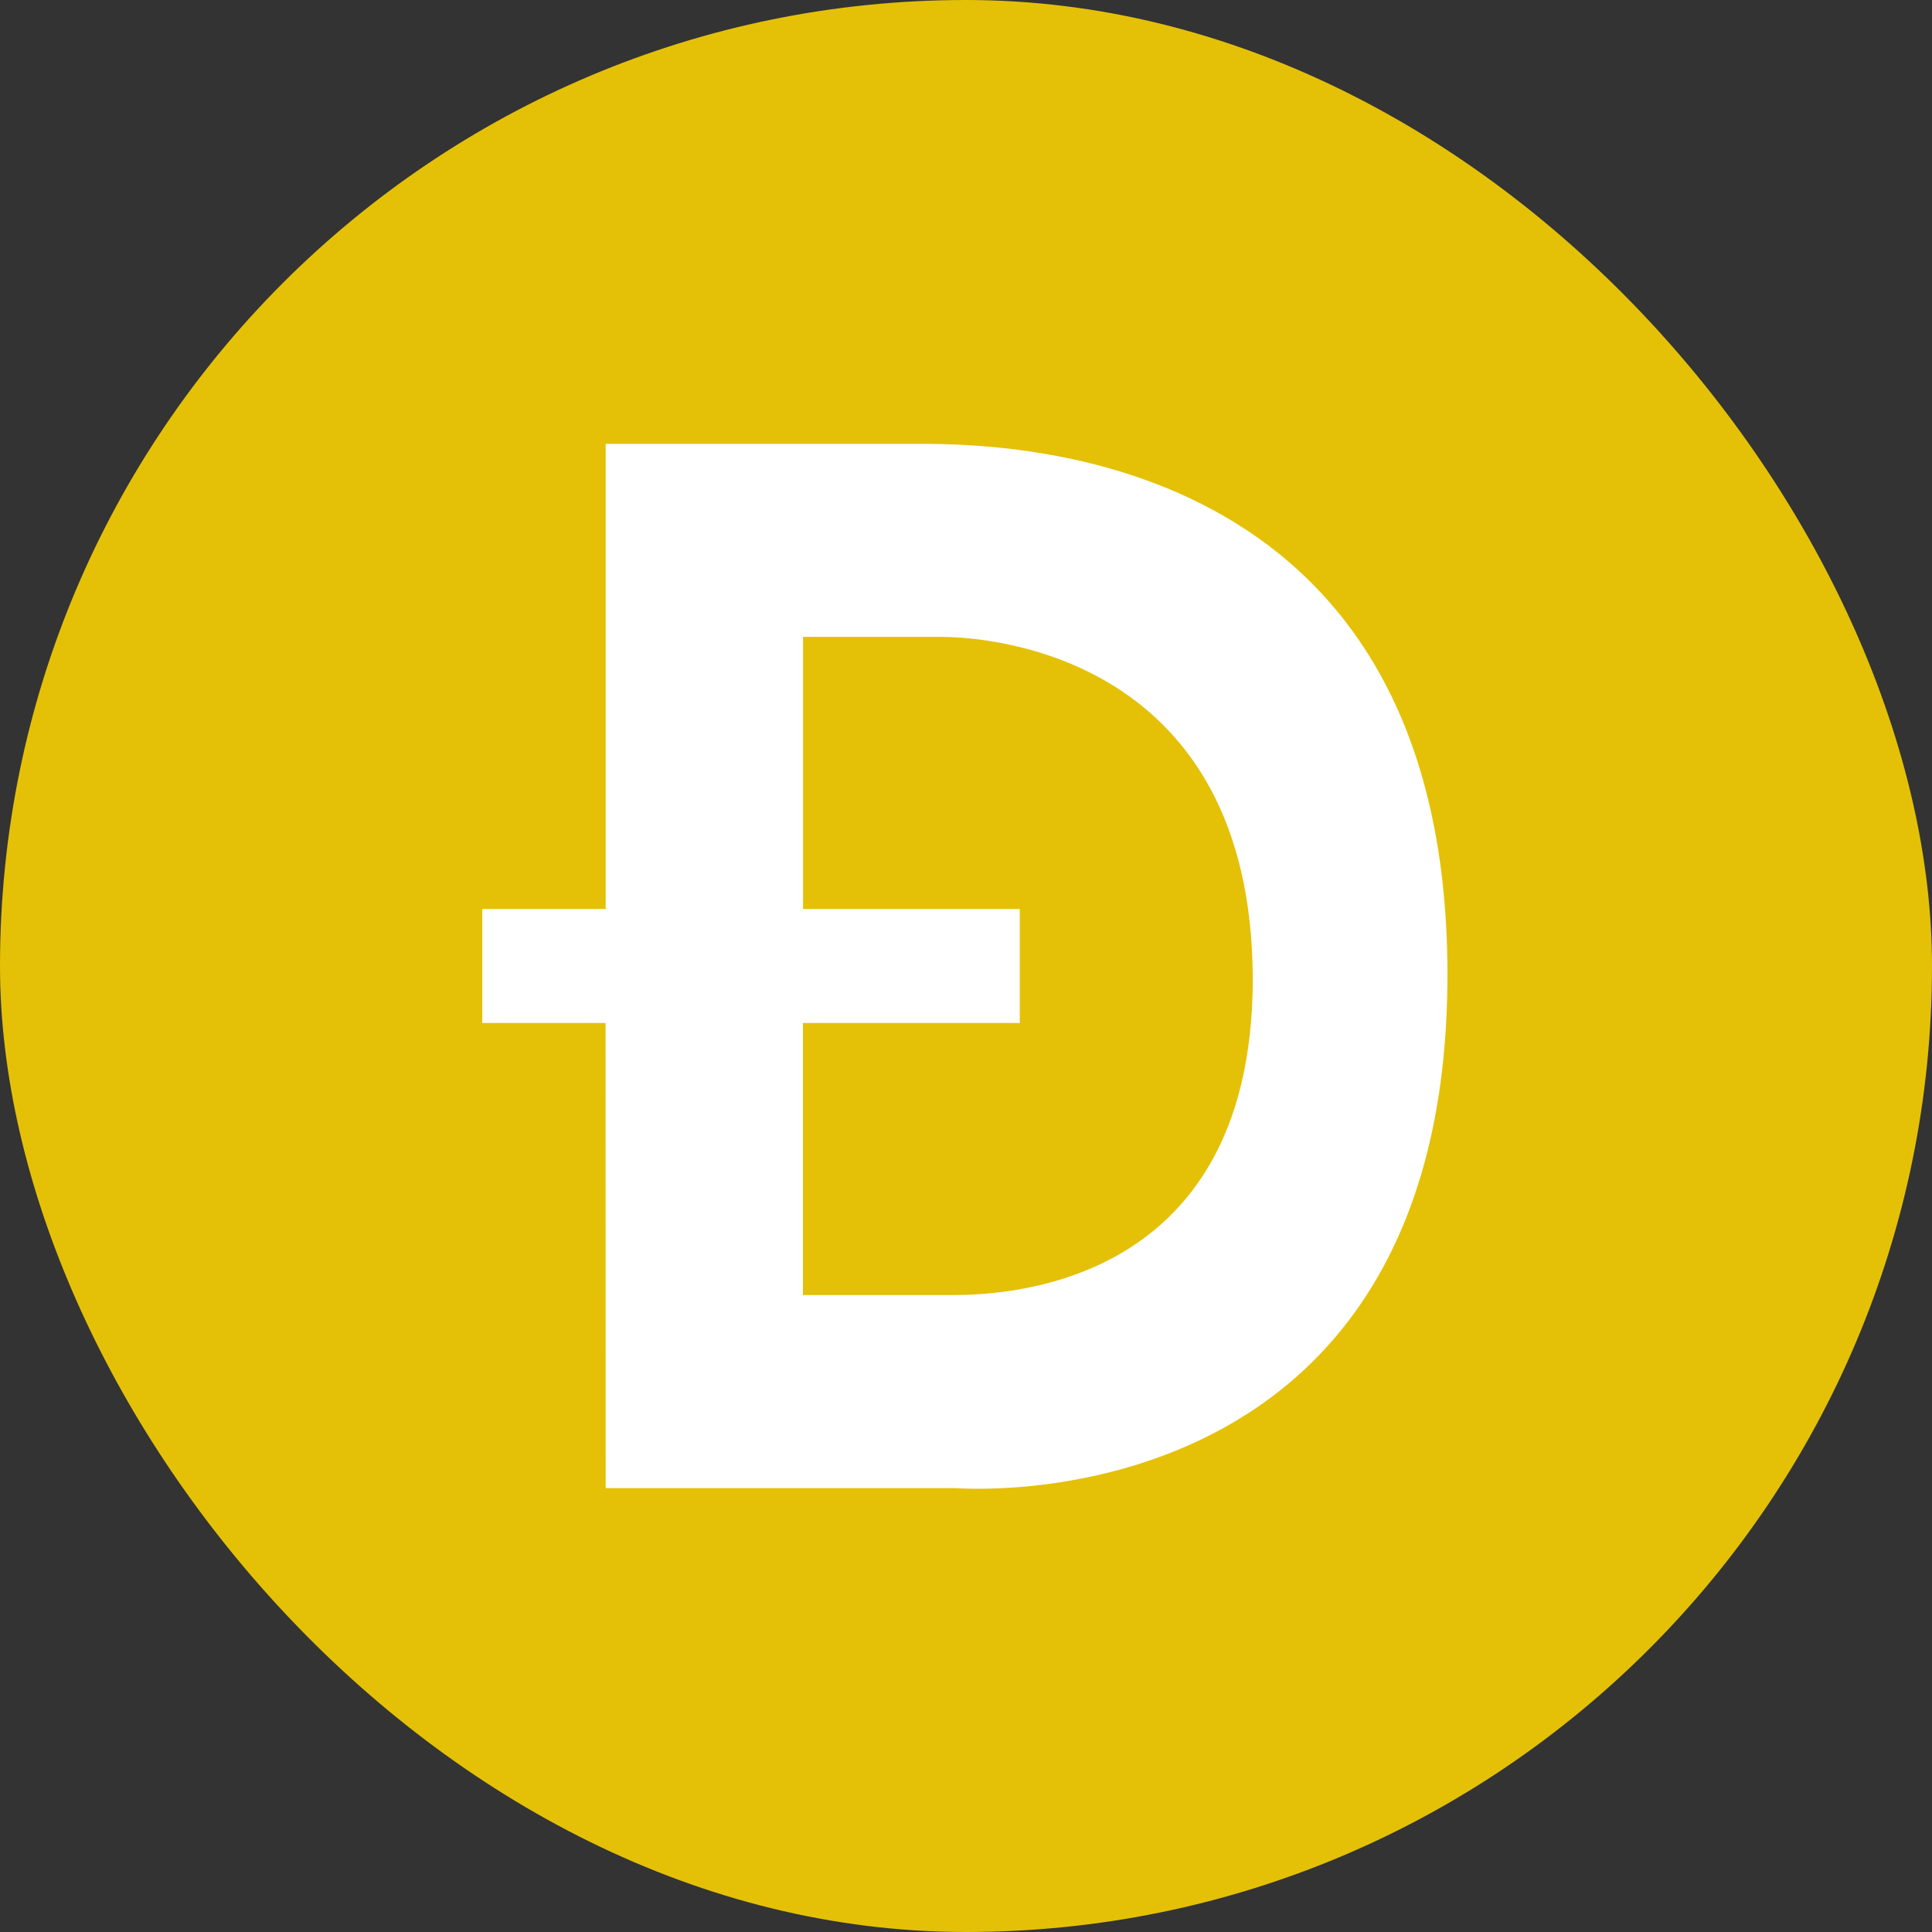
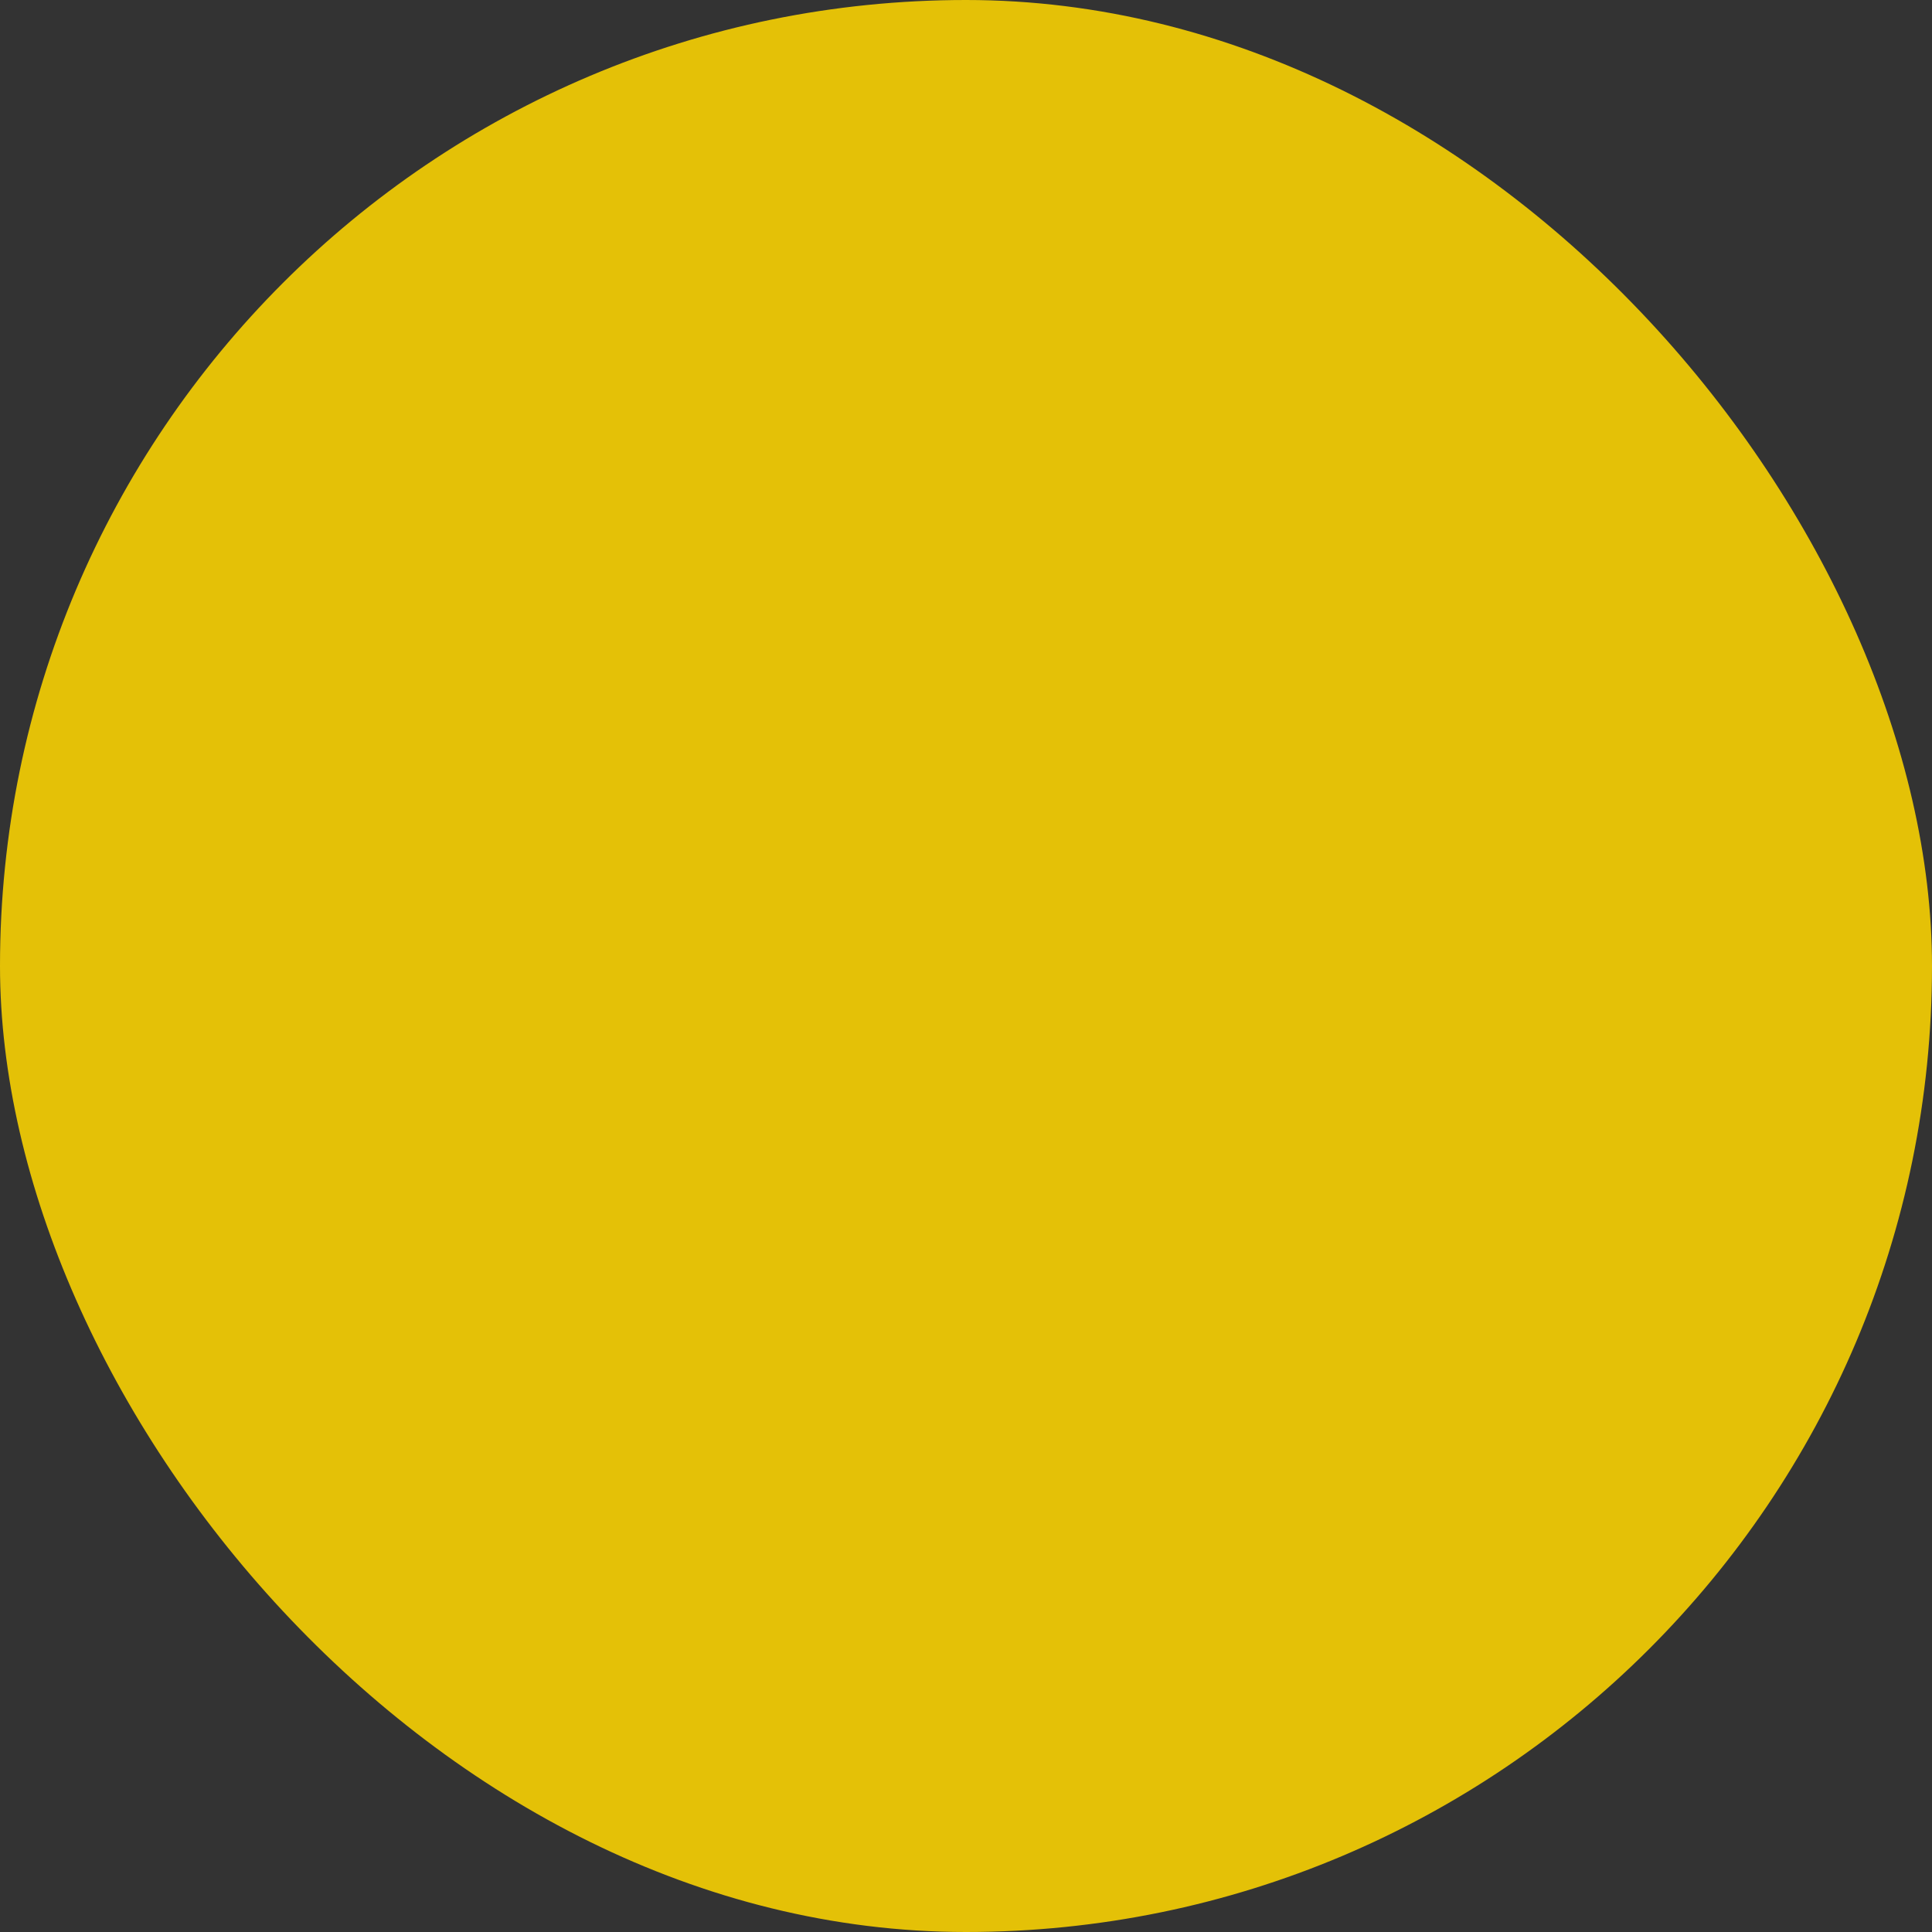
<svg xmlns="http://www.w3.org/2000/svg" width="30" height="30" viewBox="0 0 30 30" fill="none">
  <rect x="0" y="0" width="30" height="30" fill="#333333" stroke="none" />
  <rect y="-0" width="30" height="30" rx="15" fill="#E4C107" />
  <g clip-path="url(#clip0_81_14552)">
-     <path fill-rule="evenodd" clip-rule="evenodd" d="M9.405 23.107H14.844C14.844 23.107 22.476 23.742 22.476 15.132C22.476 6.858 15.486 6.886 14.148 6.892H9.405V14.115H7.489V15.885H9.403L9.405 23.107ZM14.608 9.889H12.47V14.115H15.835V15.885H12.468V20.11H14.736C15.395 20.11 19.453 20.116 19.453 15.198C19.44 10.207 15.414 9.889 14.608 9.889Z" fill="white" />
-   </g>
+     </g>
  <defs>
    <clipPath id="clip0_81_14552">
-       <rect width="18" height="18" fill="white" transform="translate(6 6)" />
-     </clipPath>
+       </clipPath>
  </defs>
</svg>